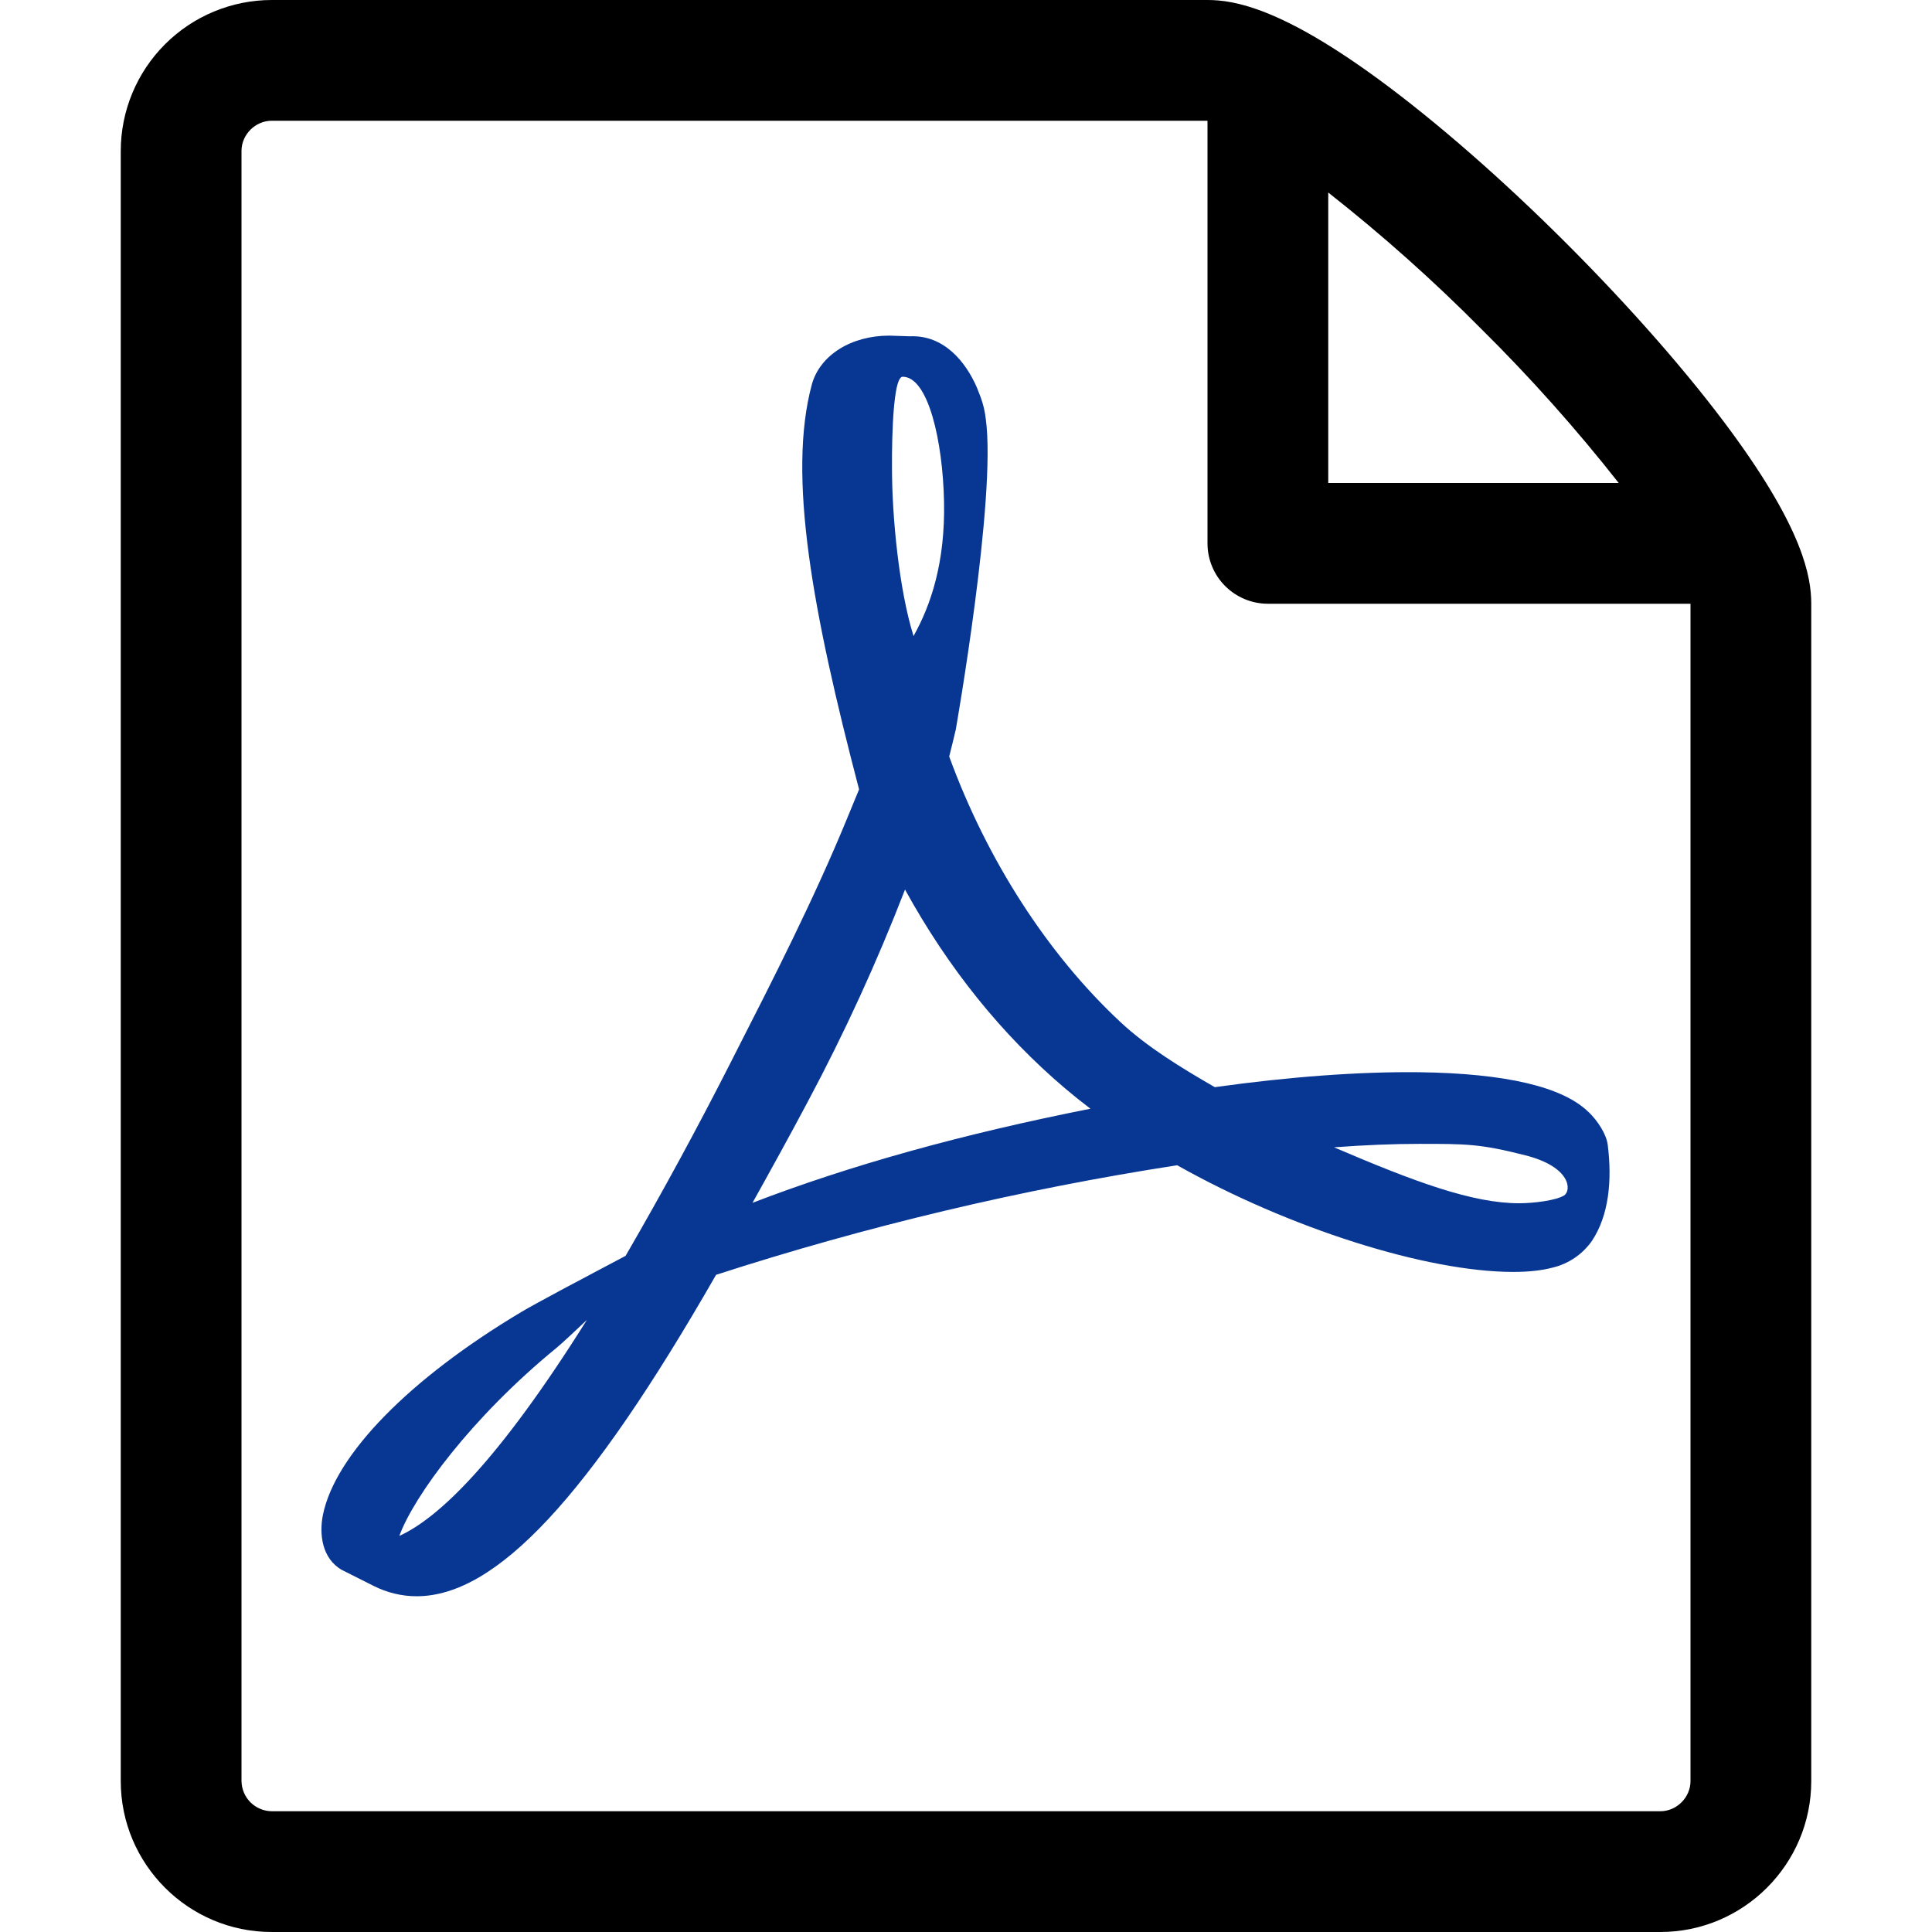
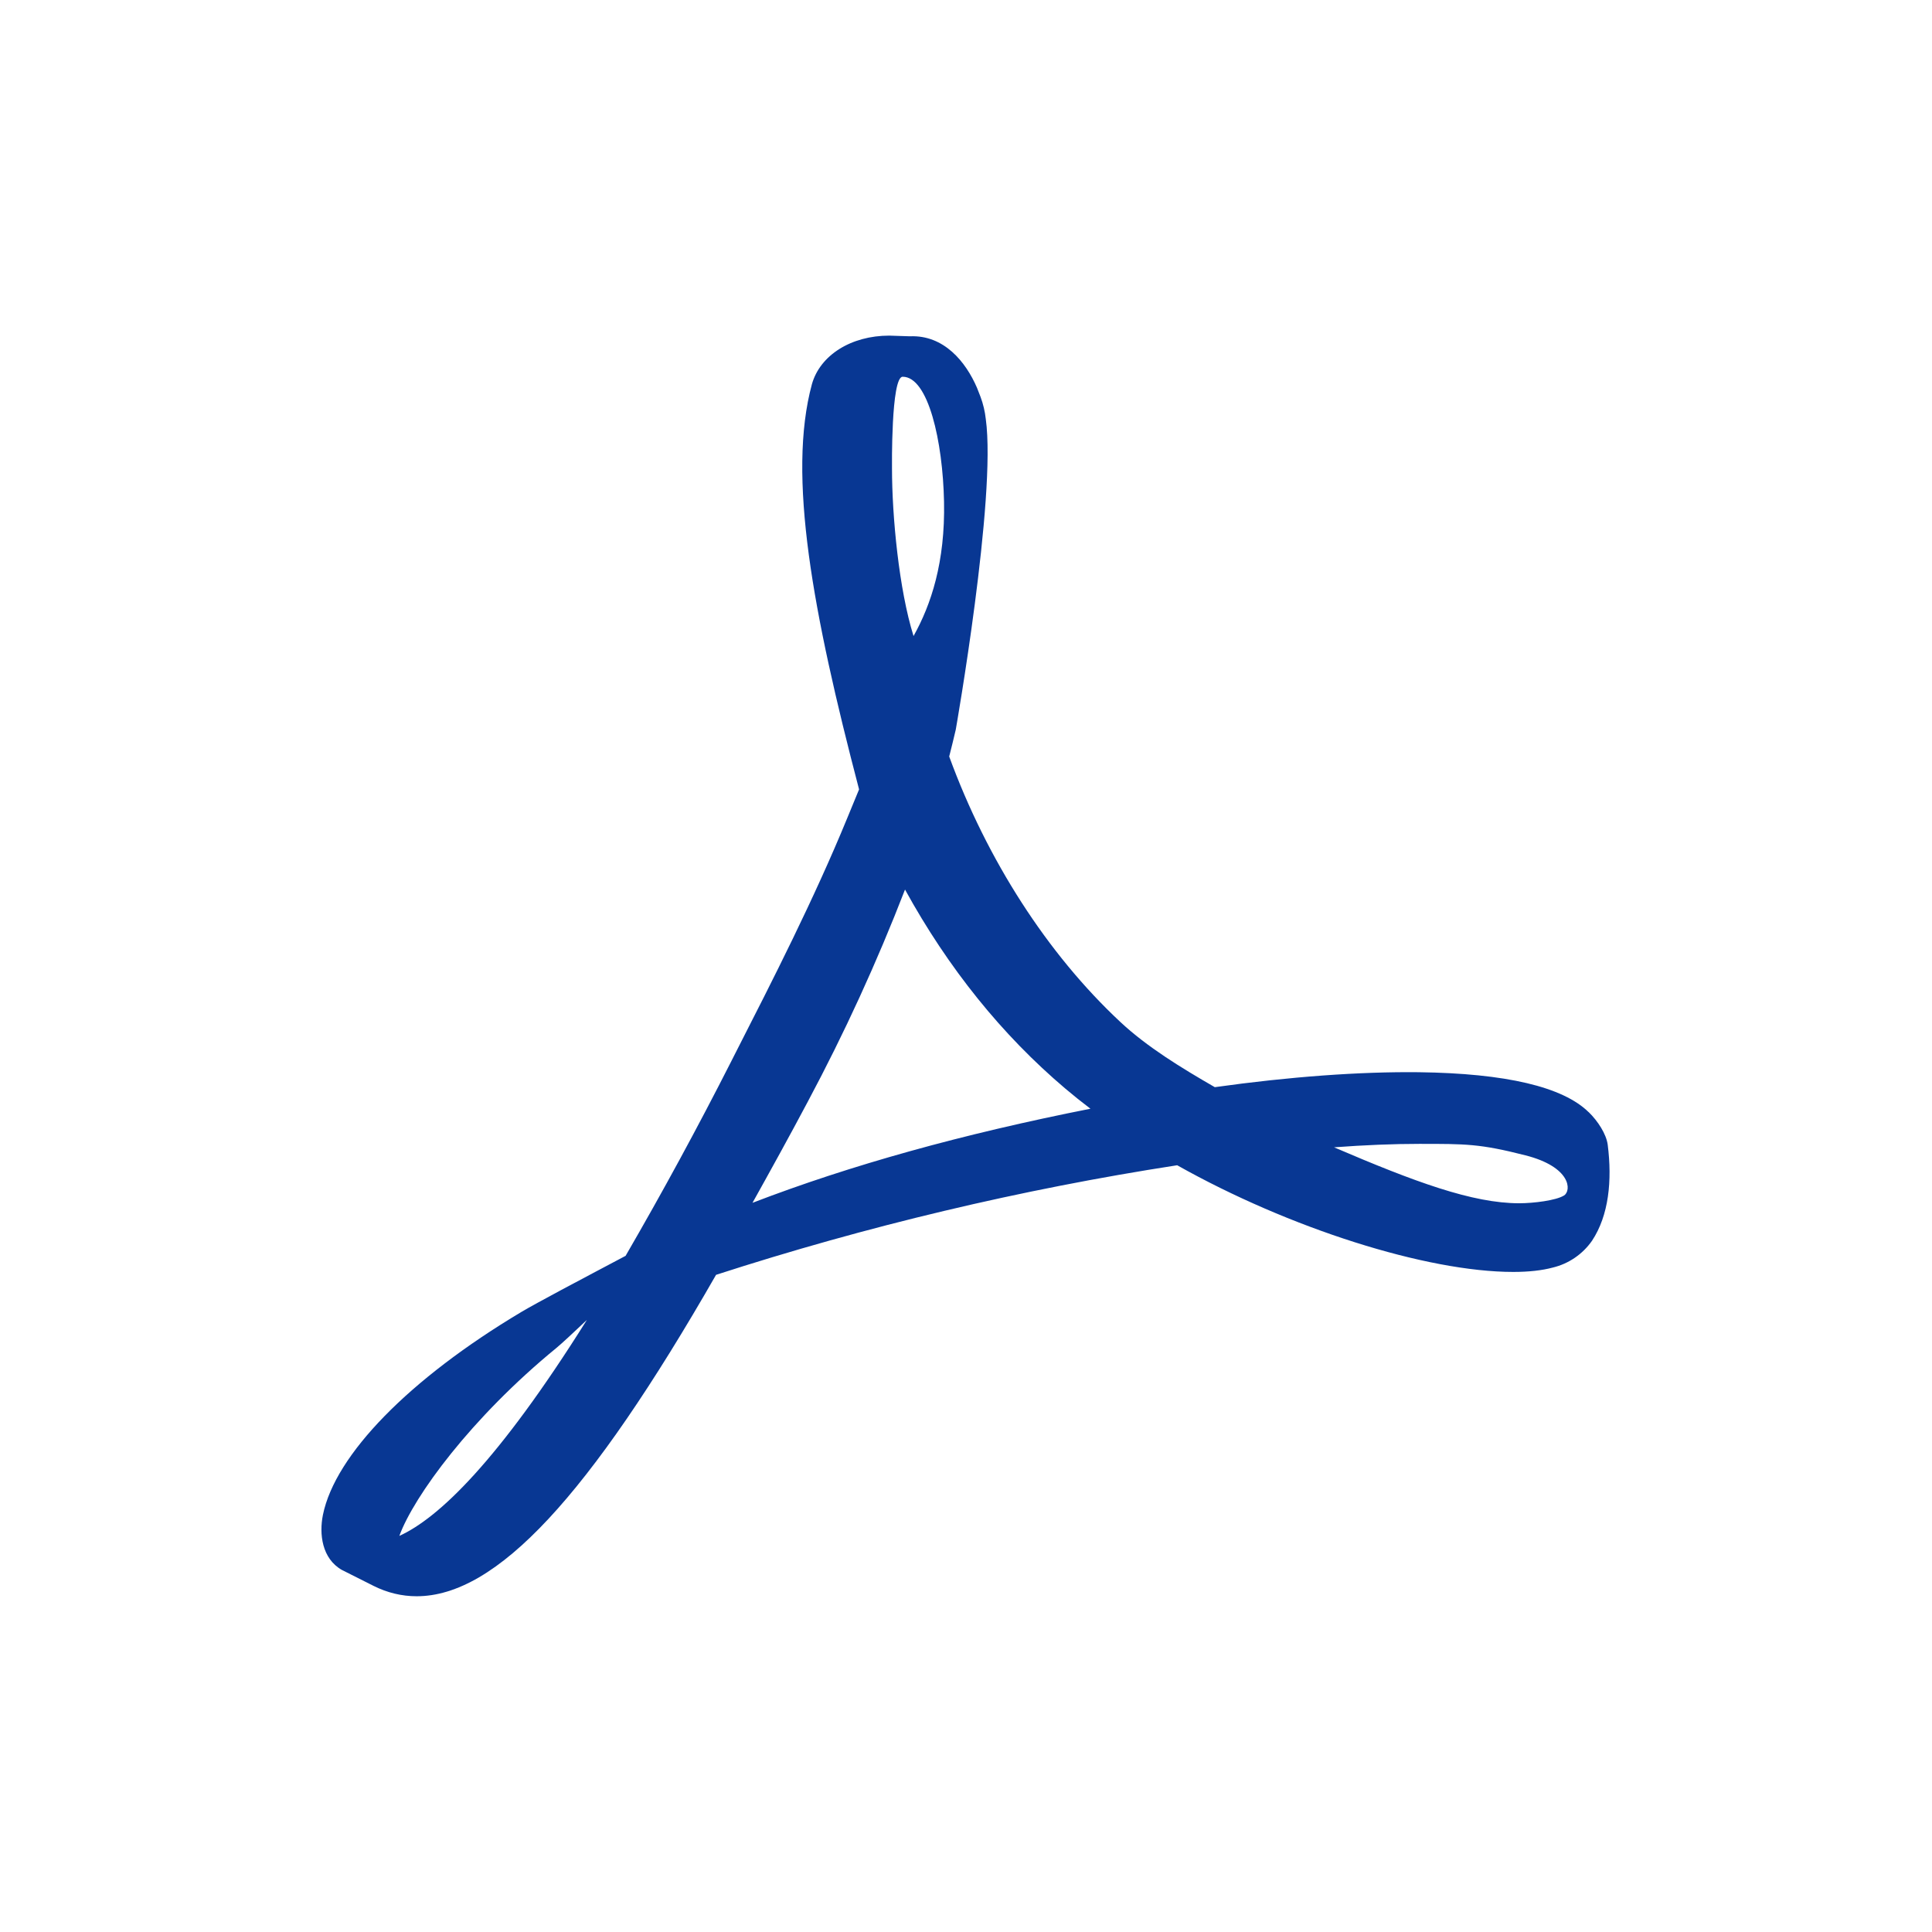
<svg xmlns="http://www.w3.org/2000/svg" width="46" height="46" viewBox="0 0 46 46" fill="none">
  <path d="M37.825 26.48C37.211 25.876 35.853 25.556 33.783 25.529C32.383 25.513 30.696 25.636 28.924 25.885C28.13 25.427 27.311 24.929 26.67 24.328C24.942 22.715 23.5 20.476 22.6 18.012C22.659 17.782 22.708 17.579 22.756 17.374C22.756 17.374 23.729 11.845 23.471 9.976C23.451 9.795 23.409 9.617 23.345 9.446L23.26 9.229C22.996 8.618 22.477 7.971 21.663 8.007L21.173 7.991C20.266 7.991 19.526 8.455 19.331 9.148C18.741 11.325 19.35 14.579 20.454 18.795L20.171 19.482C19.38 21.409 18.391 23.348 17.517 25.06L17.404 25.283C16.611 26.845 15.774 28.385 14.895 29.901L14.115 30.314C14.057 30.344 12.72 31.051 12.407 31.241C9.745 32.831 7.981 34.635 7.689 36.067C7.596 36.524 7.665 37.109 8.139 37.379L8.894 37.759C9.222 37.923 9.567 38.006 9.92 38.006C11.816 38.006 14.017 35.644 17.049 30.353C20.634 29.193 24.305 28.32 28.028 27.744C30.691 29.243 33.964 30.284 36.031 30.284C36.398 30.284 36.714 30.249 36.971 30.18C37.35 30.089 37.682 29.862 37.905 29.542C38.306 28.938 38.387 28.107 38.279 27.256C38.246 27.003 38.045 26.692 37.826 26.479L37.825 26.48ZM9.508 36.569C9.854 35.623 11.221 33.754 13.245 32.096C13.372 31.993 13.685 31.7 13.973 31.427C11.857 34.802 10.439 36.146 9.508 36.569ZM21.492 8.97C22.102 8.97 22.448 10.507 22.477 11.946C22.506 13.385 22.169 14.397 21.751 15.144C21.404 14.037 21.238 12.292 21.238 11.151C21.238 11.151 21.212 8.97 21.492 8.97ZM17.917 28.638C18.341 27.877 18.784 27.077 19.235 26.227C20.107 24.593 20.88 22.907 21.548 21.18C22.577 23.053 23.86 24.645 25.366 25.92C25.554 26.079 25.753 26.239 25.963 26.398C22.898 27.005 20.25 27.742 17.918 28.638H17.917ZM37.236 28.465C37.049 28.582 36.514 28.649 36.17 28.649C35.061 28.649 33.688 28.142 31.763 27.317C32.503 27.262 33.18 27.235 33.788 27.235C34.901 27.235 35.232 27.231 36.32 27.508C37.408 27.785 37.422 28.349 37.236 28.467V28.465Z" fill="#083793" />
-   <path d="M41.229 10.291C40.231 8.93 38.84 7.34 37.313 5.812C35.787 4.284 34.195 2.894 32.834 1.896C30.517 0.197 29.394 0 28.75 0H6.469C5.516 0.001 4.603 0.38 3.929 1.054C3.255 1.728 2.876 2.641 2.875 3.594V42.406C2.875 44.387 4.486 46 6.469 46H39.531C41.512 46 43.125 44.387 43.125 42.406V14.375C43.125 13.731 42.928 12.607 41.229 10.291ZM35.281 7.844C36.442 8.994 37.531 10.215 38.541 11.5H31.625V4.584C32.91 5.594 34.131 6.683 35.281 7.844ZM40.25 42.406C40.25 42.796 39.921 43.125 39.531 43.125H6.469C6.279 43.122 6.098 43.046 5.963 42.912C5.829 42.777 5.753 42.596 5.75 42.406V3.594C5.75 3.204 6.079 2.875 6.469 2.875H28.75V12.938C28.75 13.319 28.901 13.684 29.171 13.954C29.441 14.223 29.806 14.375 30.188 14.375H40.25V42.406Z" fill="black" />
</svg>